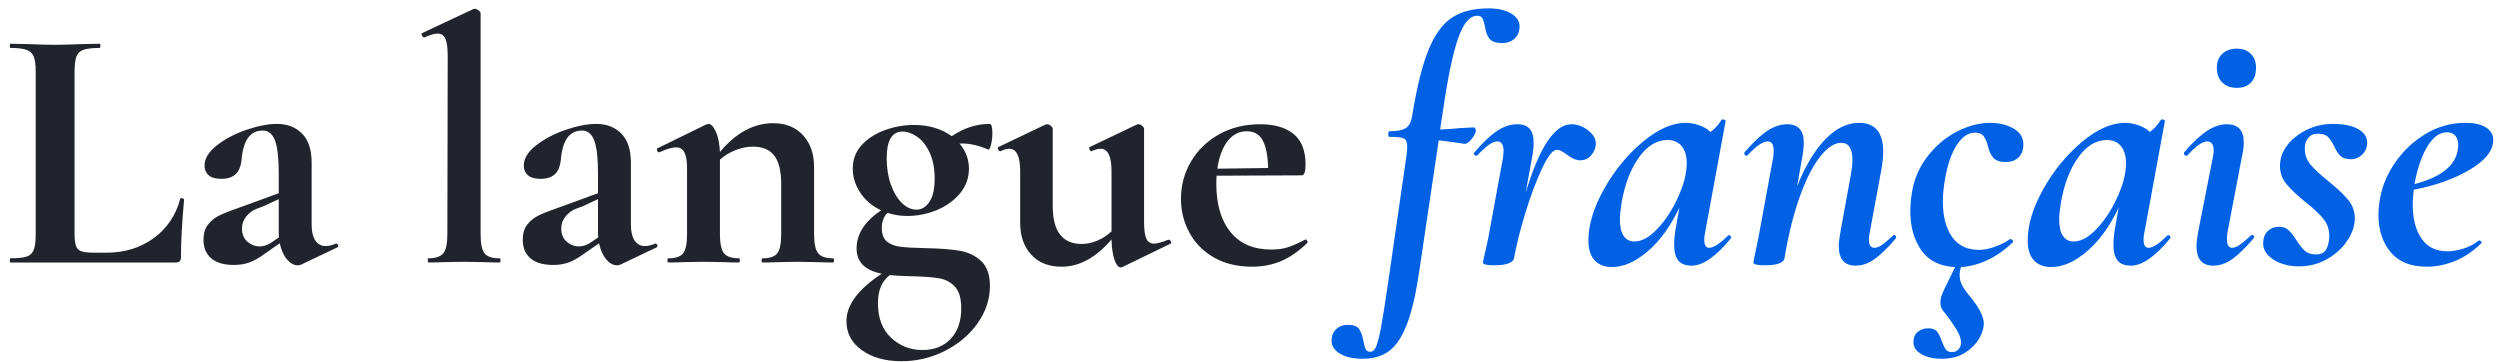
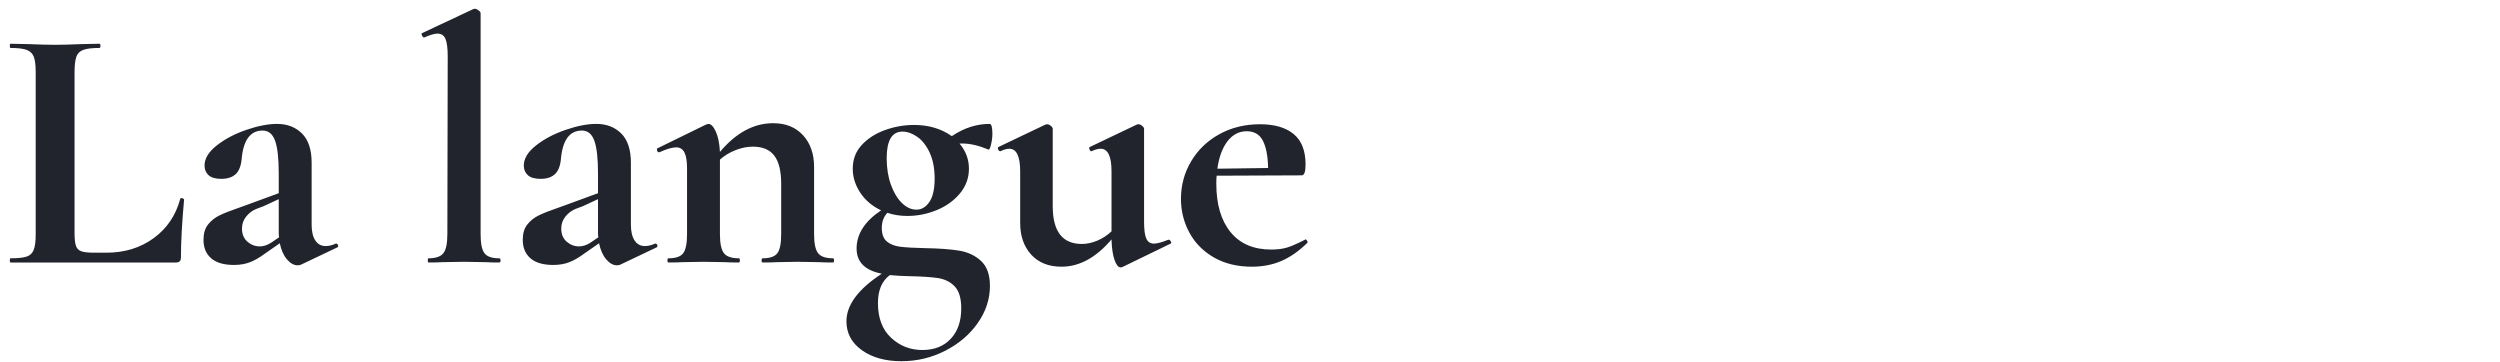
<svg xmlns="http://www.w3.org/2000/svg" width="200px" height="29px" viewBox="0 0 200 29" version="1.1">
  <title>La langue française</title>
  <defs />
  <g id="Page-1" stroke="none" stroke-width="1" fill="none" fill-rule="evenodd">
    <g id="SVG-READY-Copy-2">
-       <path d="M119.072,0.672 C119.837,0.672 120.444,0.807 120.892,1.078 C121.34,1.349 121.564,1.689 121.564,2.1 C121.564,2.511 121.433,2.837 121.172,3.08 C120.911,3.323 120.584,3.444 120.192,3.444 C119.669,3.444 119.319,3.323 119.142,3.08 C118.965,2.837 118.848,2.511 118.792,2.1 C118.736,1.82 118.671,1.61 118.596,1.47 C118.521,1.33 118.381,1.26 118.176,1.26 C117.579,1.26 117.07,1.862 116.65,3.066 C116.23,4.27 115.833,6.151 115.46,8.708 L115.208,10.36 C115.955,10.323 116.487,10.285 116.804,10.248 L117.868,10.192 C117.943,10.192 117.999,10.229 118.036,10.304 C118.073,10.379 118.083,10.453 118.064,10.528 C118.008,10.715 117.887,10.925 117.7,11.158 C117.513,11.391 117.336,11.508 117.168,11.508 C117.131,11.508 116.907,11.475 116.496,11.41 C116.085,11.345 115.619,11.284 115.096,11.228 L113.556,21.588 C113.295,23.399 112.973,24.817 112.59,25.844 C112.207,26.871 111.736,27.603 111.176,28.042 C110.616,28.481 109.897,28.7 109.02,28.7 C108.255,28.7 107.648,28.565 107.2,28.294 C106.752,28.023 106.528,27.683 106.528,27.272 C106.528,26.861 106.654,26.544 106.906,26.32 C107.158,26.096 107.461,25.984 107.816,25.984 C108.264,25.984 108.567,26.096 108.726,26.32 C108.885,26.544 109.001,26.871 109.076,27.3 C109.132,27.599 109.193,27.813 109.258,27.944 C109.323,28.075 109.449,28.14 109.636,28.14 C109.823,28.14 109.977,27.995 110.098,27.706 C110.219,27.417 110.35,26.899 110.49,26.152 C110.63,25.405 110.831,24.127 111.092,22.316 L112.52,12.432 C112.557,12.227 112.576,11.984 112.576,11.704 C112.576,11.368 112.483,11.158 112.296,11.074 C112.109,10.99 111.727,10.948 111.148,10.948 C111.092,10.948 111.064,10.883 111.064,10.752 C111.064,10.584 111.092,10.5 111.148,10.5 C111.764,10.5 112.203,10.416 112.464,10.248 C112.725,10.08 112.893,9.763 112.968,9.296 C113.341,7 113.775,5.241 114.27,4.018 C114.765,2.795 115.385,1.932 116.132,1.428 C116.879,0.924 117.859,0.672 119.072,0.672 Z M125.718,9.94 C126.204,9.94 126.666,10.117 127.104,10.472 C127.543,10.827 127.725,11.228 127.65,11.676 C127.613,11.956 127.482,12.217 127.258,12.46 C127.034,12.703 126.754,12.824 126.418,12.824 C126.082,12.824 125.718,12.665 125.326,12.348 C125.196,12.255 125.065,12.171 124.934,12.096 C124.804,12.021 124.673,11.984 124.542,11.984 C124.225,11.984 123.833,12.479 123.366,13.468 C122.9,14.457 122.456,15.638 122.036,17.01 C121.616,18.382 121.313,19.591 121.126,20.636 L121.126,20.664 C121.089,20.832 120.94,20.967 120.678,21.07 C120.417,21.173 120.044,21.224 119.558,21.224 C118.942,21.224 118.634,21.149 118.634,21 C118.653,20.869 118.714,20.589 118.816,20.16 C118.919,19.731 119.008,19.32 119.082,18.928 L120.23,12.684 C120.268,12.385 120.286,12.189 120.286,12.096 C120.286,11.573 120.118,11.312 119.782,11.312 C119.409,11.312 118.877,11.685 118.186,12.432 C118.168,12.451 118.14,12.46 118.102,12.46 C118.028,12.46 117.972,12.427 117.934,12.362 C117.897,12.297 117.906,12.236 117.962,12.18 C118.634,11.396 119.236,10.827 119.768,10.472 C120.3,10.117 120.837,9.94 121.378,9.94 C121.845,9.94 122.181,10.066 122.386,10.318 C122.592,10.57 122.694,10.939 122.694,11.424 C122.694,11.704 122.666,12.012 122.61,12.348 L122.05,15.428 C123.152,11.769 124.374,9.94 125.718,9.94 Z M138.244,18.844 C138.263,18.825 138.291,18.816 138.328,18.816 C138.384,18.816 138.431,18.849 138.468,18.914 C138.506,18.979 138.506,19.031 138.468,19.068 C137.274,20.524 136.228,21.252 135.332,21.252 C134.847,21.252 134.492,21.117 134.268,20.846 C134.044,20.575 133.932,20.151 133.932,19.572 C133.932,19.255 133.96,18.9 134.016,18.508 L134.352,16.604 C133.643,18.097 132.798,19.264 131.818,20.104 C130.838,20.944 129.882,21.364 128.948,21.364 C128.37,21.364 127.912,21.187 127.576,20.832 C127.24,20.477 127.072,19.945 127.072,19.236 C127.072,17.985 127.488,16.618 128.318,15.134 C129.149,13.65 130.176,12.395 131.398,11.368 C132.621,10.341 133.774,9.828 134.856,9.828 C135.192,9.828 135.542,9.889 135.906,10.01 C136.27,10.131 136.583,10.313 136.844,10.556 C137.199,10.295 137.488,9.977 137.712,9.604 C137.75,9.567 137.787,9.548 137.824,9.548 C137.88,9.548 137.936,9.567 137.992,9.604 C138.048,9.641 138.067,9.669 138.048,9.688 L136.424,18.508 C136.368,18.751 136.34,18.965 136.34,19.152 C136.34,19.6 136.471,19.824 136.732,19.824 C137.087,19.824 137.591,19.497 138.244,18.844 Z M130.74,19.32 C131.3,19.32 131.874,19.026 132.462,18.438 C133.05,17.85 133.564,17.131 134.002,16.282 C134.441,15.433 134.726,14.644 134.856,13.916 C134.912,13.599 134.94,13.319 134.94,13.076 C134.94,12.479 134.805,12.017 134.534,11.69 C134.264,11.363 133.886,11.2 133.4,11.2 C132.542,11.2 131.781,11.662 131.118,12.586 C130.456,13.51 129.994,14.709 129.732,16.184 C129.639,16.781 129.592,17.229 129.592,17.528 C129.592,18.144 129.695,18.597 129.9,18.886 C130.106,19.175 130.386,19.32 130.74,19.32 Z M151.443,18.844 C151.48,18.807 151.508,18.788 151.527,18.788 C151.583,18.788 151.629,18.821 151.667,18.886 C151.704,18.951 151.704,19.012 151.667,19.068 C151.032,19.815 150.467,20.365 149.973,20.72 C149.478,21.075 148.969,21.252 148.447,21.252 C147.551,21.252 147.103,20.729 147.103,19.684 C147.103,19.404 147.149,19.012 147.243,18.508 L148.055,14.056 C148.148,13.533 148.195,13.113 148.195,12.796 C148.195,11.881 147.896,11.424 147.299,11.424 C146.776,11.424 146.235,11.765 145.675,12.446 C145.115,13.127 144.587,14.121 144.093,15.428 C143.598,16.735 143.183,18.303 142.847,20.132 L142.763,20.664 C142.669,21.037 142.147,21.224 141.195,21.224 C140.579,21.224 140.271,21.149 140.271,21 L140.383,20.412 C140.569,19.535 140.672,19.04 140.691,18.928 L141.839,12.684 C141.876,12.516 141.895,12.311 141.895,12.068 C141.895,11.564 141.736,11.312 141.419,11.312 C141.027,11.312 140.485,11.685 139.795,12.432 C139.776,12.451 139.748,12.46 139.711,12.46 C139.655,12.46 139.608,12.427 139.571,12.362 C139.533,12.297 139.533,12.236 139.571,12.18 C140.243,11.396 140.845,10.827 141.377,10.472 C141.909,10.117 142.445,9.94 142.987,9.94 C143.864,9.94 144.303,10.435 144.303,11.424 C144.303,11.704 144.275,12.012 144.219,12.348 L143.771,14.896 C144.424,13.272 145.175,12.021 146.025,11.144 C146.874,10.267 147.775,9.828 148.727,9.828 C150.015,9.828 150.659,10.603 150.659,12.152 C150.659,12.507 150.612,12.964 150.519,13.524 L149.595,18.508 C149.539,18.788 149.511,19.012 149.511,19.18 C149.511,19.609 149.66,19.824 149.959,19.824 C150.145,19.824 150.355,19.74 150.589,19.572 C150.822,19.404 151.107,19.161 151.443,18.844 Z M159.237,9.828 C159.928,9.828 160.539,9.977 161.071,10.276 C161.603,10.575 161.869,11.004 161.869,11.564 C161.869,11.993 161.743,12.334 161.491,12.586 C161.239,12.838 160.889,12.964 160.441,12.964 C159.993,12.964 159.666,12.847 159.461,12.614 C159.256,12.381 159.116,12.077 159.041,11.704 C158.948,11.349 158.831,11.079 158.691,10.892 C158.551,10.705 158.322,10.612 158.005,10.612 C157.445,10.612 156.95,10.953 156.521,11.634 C156.092,12.315 155.784,13.225 155.597,14.364 C155.485,14.98 155.429,15.568 155.429,16.128 C155.429,17.304 155.672,18.242 156.157,18.942 C156.642,19.642 157.37,19.992 158.341,19.992 C158.714,19.992 159.144,19.903 159.629,19.726 C160.114,19.549 160.506,19.348 160.805,19.124 L160.833,19.124 C160.889,19.124 160.945,19.152 161.001,19.208 C161.057,19.264 161.066,19.32 161.029,19.376 C160.394,19.992 159.718,20.468 158.999,20.804 C158.28,21.14 157.576,21.327 156.885,21.364 C156.81,21.569 156.773,21.784 156.773,22.008 C156.773,22.307 156.838,22.577 156.969,22.82 C157.1,23.063 157.249,23.287 157.417,23.492 C157.585,23.697 157.697,23.837 157.753,23.912 C158.388,24.715 158.705,25.377 158.705,25.9 C158.705,26.255 158.579,26.651 158.327,27.09 C158.075,27.529 157.697,27.907 157.193,28.224 C156.689,28.541 156.064,28.7 155.317,28.7 C154.682,28.7 154.15,28.579 153.721,28.336 C153.292,28.093 153.077,27.776 153.077,27.384 C153.077,27.011 153.194,26.731 153.427,26.544 C153.66,26.357 153.936,26.264 154.253,26.264 C154.589,26.264 154.827,26.353 154.967,26.53 C155.107,26.707 155.233,26.964 155.345,27.3 C155.457,27.599 155.564,27.818 155.667,27.958 C155.77,28.098 155.933,28.168 156.157,28.168 C156.362,28.168 156.526,28.107 156.647,27.986 C156.768,27.865 156.848,27.701 156.885,27.496 C156.904,27.179 156.787,26.81 156.535,26.39 C156.283,25.97 155.924,25.461 155.457,24.864 C155.308,24.696 155.233,24.472 155.233,24.192 C155.233,23.987 155.275,23.777 155.359,23.562 C155.443,23.347 155.578,23.053 155.765,22.68 L156.409,21.364 C155.196,21.308 154.295,20.86 153.707,20.02 C153.119,19.18 152.825,18.135 152.825,16.884 C152.825,16.417 152.872,15.904 152.965,15.344 C153.152,14.261 153.576,13.3 154.239,12.46 C154.902,11.62 155.681,10.971 156.577,10.514 C157.473,10.057 158.36,9.828 159.237,9.828 Z M173.387,18.844 C173.406,18.825 173.434,18.816 173.471,18.816 C173.527,18.816 173.574,18.849 173.611,18.914 C173.649,18.979 173.649,19.031 173.611,19.068 C172.417,20.524 171.371,21.252 170.475,21.252 C169.99,21.252 169.635,21.117 169.411,20.846 C169.187,20.575 169.075,20.151 169.075,19.572 C169.075,19.255 169.103,18.9 169.159,18.508 L169.495,16.604 C168.786,18.097 167.941,19.264 166.961,20.104 C165.981,20.944 165.025,21.364 164.091,21.364 C163.513,21.364 163.055,21.187 162.719,20.832 C162.383,20.477 162.215,19.945 162.215,19.236 C162.215,17.985 162.631,16.618 163.461,15.134 C164.292,13.65 165.319,12.395 166.541,11.368 C167.764,10.341 168.917,9.828 169.999,9.828 C170.335,9.828 170.685,9.889 171.049,10.01 C171.413,10.131 171.726,10.313 171.987,10.556 C172.342,10.295 172.631,9.977 172.855,9.604 C172.893,9.567 172.93,9.548 172.967,9.548 C173.023,9.548 173.079,9.567 173.135,9.604 C173.191,9.641 173.21,9.669 173.191,9.688 L171.567,18.508 C171.511,18.751 171.483,18.965 171.483,19.152 C171.483,19.6 171.614,19.824 171.875,19.824 C172.23,19.824 172.734,19.497 173.387,18.844 Z M165.883,19.32 C166.443,19.32 167.017,19.026 167.605,18.438 C168.193,17.85 168.707,17.131 169.145,16.282 C169.584,15.433 169.869,14.644 169.999,13.916 C170.055,13.599 170.083,13.319 170.083,13.076 C170.083,12.479 169.948,12.017 169.677,11.69 C169.407,11.363 169.029,11.2 168.543,11.2 C167.685,11.2 166.924,11.662 166.261,12.586 C165.599,13.51 165.137,14.709 164.875,16.184 C164.782,16.781 164.735,17.229 164.735,17.528 C164.735,18.144 164.838,18.597 165.043,18.886 C165.249,19.175 165.529,19.32 165.883,19.32 Z M178.941,7.028 C178.456,7.028 178.069,6.883 177.779,6.594 C177.49,6.305 177.345,5.908 177.345,5.404 C177.345,4.956 177.49,4.592 177.779,4.312 C178.069,4.032 178.456,3.892 178.941,3.892 C179.427,3.892 179.805,4.032 180.075,4.312 C180.346,4.592 180.481,4.956 180.481,5.404 C180.481,5.927 180.346,6.328 180.075,6.608 C179.805,6.888 179.427,7.028 178.941,7.028 Z M177.065,21.252 C176.169,21.252 175.721,20.729 175.721,19.684 C175.721,19.404 175.768,19.012 175.861,18.508 L177.009,12.684 C177.065,12.423 177.093,12.208 177.093,12.04 C177.093,11.797 177.047,11.615 176.953,11.494 C176.86,11.373 176.739,11.312 176.589,11.312 C176.197,11.312 175.665,11.685 174.993,12.432 C174.975,12.451 174.947,12.46 174.909,12.46 C174.835,12.46 174.779,12.427 174.741,12.362 C174.704,12.297 174.704,12.236 174.741,12.18 C175.413,11.396 176.02,10.827 176.561,10.472 C177.103,10.117 177.635,9.94 178.157,9.94 C179.053,9.94 179.501,10.425 179.501,11.396 C179.501,11.713 179.464,12.031 179.389,12.348 L178.213,18.508 C178.176,18.676 178.157,18.891 178.157,19.152 C178.157,19.6 178.297,19.824 178.577,19.824 C178.764,19.824 178.974,19.74 179.207,19.572 C179.441,19.404 179.725,19.161 180.061,18.844 C180.099,18.807 180.136,18.788 180.173,18.788 C180.229,18.788 180.276,18.821 180.313,18.886 C180.351,18.951 180.341,19.012 180.285,19.068 C179.651,19.815 179.086,20.365 178.591,20.72 C178.097,21.075 177.588,21.252 177.065,21.252 Z M183.936,21.308 C183.133,21.308 182.452,21.131 181.892,20.776 C181.332,20.421 181.052,19.992 181.052,19.488 C181.052,19.059 181.173,18.727 181.416,18.494 C181.658,18.261 181.957,18.144 182.312,18.144 C182.629,18.144 182.881,18.228 183.068,18.396 C183.254,18.564 183.469,18.835 183.712,19.208 C183.954,19.6 184.183,19.889 184.398,20.076 C184.612,20.263 184.906,20.356 185.28,20.356 C185.597,20.356 185.835,20.267 185.994,20.09 C186.152,19.913 186.26,19.628 186.316,19.236 C186.334,19.161 186.344,19.049 186.344,18.9 C186.344,18.359 186.185,17.892 185.868,17.5 C185.55,17.108 185.056,16.651 184.384,16.128 C183.712,15.568 183.212,15.087 182.886,14.686 C182.559,14.285 182.396,13.804 182.396,13.244 C182.396,13.132 182.414,12.964 182.452,12.74 C182.545,12.273 182.783,11.825 183.166,11.396 C183.548,10.967 184.043,10.612 184.65,10.332 C185.256,10.052 185.914,9.912 186.624,9.912 C187.52,9.912 188.215,10.061 188.71,10.36 C189.204,10.659 189.424,11.069 189.368,11.592 C189.312,11.947 189.158,12.227 188.906,12.432 C188.654,12.637 188.388,12.74 188.108,12.74 C187.716,12.74 187.426,12.651 187.24,12.474 C187.053,12.297 186.885,12.04 186.736,11.704 C186.568,11.368 186.4,11.116 186.232,10.948 C186.064,10.78 185.793,10.696 185.42,10.696 C185.121,10.696 184.888,10.785 184.72,10.962 C184.552,11.139 184.449,11.34 184.412,11.564 C184.393,11.639 184.384,11.751 184.384,11.9 C184.384,12.385 184.542,12.815 184.86,13.188 C185.177,13.561 185.662,14.009 186.316,14.532 C187.025,15.111 187.548,15.61 187.884,16.03 C188.22,16.45 188.388,16.94 188.388,17.5 C188.388,17.593 188.369,17.752 188.332,17.976 C188.238,18.48 187.996,18.989 187.604,19.502 C187.212,20.015 186.694,20.445 186.05,20.79 C185.406,21.135 184.701,21.308 183.936,21.308 Z M197.218,9.828 C197.927,9.828 198.478,9.949 198.87,10.192 C199.262,10.435 199.458,10.771 199.458,11.2 C199.458,12.04 198.837,12.829 197.596,13.566 C196.355,14.303 194.857,14.84 193.102,15.176 C193.046,15.587 193.018,15.988 193.018,16.38 C193.018,17.5 193.251,18.401 193.718,19.082 C194.185,19.763 194.875,20.104 195.79,20.104 C196.182,20.104 196.607,20.034 197.064,19.894 C197.521,19.754 197.937,19.535 198.31,19.236 L198.338,19.236 C198.394,19.236 198.445,19.264 198.492,19.32 C198.539,19.376 198.543,19.423 198.506,19.46 C197.834,20.113 197.125,20.589 196.378,20.888 C195.631,21.187 194.885,21.336 194.138,21.336 C192.85,21.336 191.884,20.944 191.24,20.16 C190.596,19.376 190.274,18.387 190.274,17.192 C190.274,16.781 190.321,16.324 190.414,15.82 C190.601,14.812 191.016,13.851 191.66,12.936 C192.304,12.021 193.111,11.275 194.082,10.696 C195.053,10.117 196.098,9.828 197.218,9.828 Z M196.63,11.928 C196.649,11.853 196.658,11.741 196.658,11.592 C196.658,11.275 196.579,11.027 196.42,10.85 C196.261,10.673 196.042,10.584 195.762,10.584 C195.165,10.584 194.637,10.967 194.18,11.732 C193.723,12.497 193.382,13.496 193.158,14.728 C195.305,14.168 196.462,13.235 196.63,11.928 Z" id="française" fill="#0061E5" />
      <path d="M5.964,18.62 C5.964,19.105 6.001,19.455 6.076,19.67 C6.151,19.885 6.295,20.029 6.51,20.104 C6.725,20.179 7.075,20.216 7.56,20.216 L8.512,20.216 C9.968,20.216 11.228,19.829 12.292,19.054 C13.356,18.279 14.065,17.229 14.42,15.904 C14.42,15.867 14.457,15.848 14.532,15.848 C14.569,15.848 14.611,15.862 14.658,15.89 C14.705,15.918 14.728,15.941 14.728,15.96 C14.56,17.808 14.476,19.348 14.476,20.58 C14.476,20.729 14.443,20.837 14.378,20.902 C14.313,20.967 14.205,21 14.056,21 L0.84,21 C0.803,21 0.784,20.944 0.784,20.832 C0.784,20.72 0.803,20.664 0.84,20.664 C1.437,20.664 1.871,20.617 2.142,20.524 C2.413,20.431 2.599,20.249 2.702,19.978 C2.805,19.707 2.856,19.292 2.856,18.732 L2.856,5.768 C2.856,5.208 2.805,4.797 2.702,4.536 C2.599,4.275 2.408,4.093 2.128,3.99 C1.848,3.887 1.419,3.836 0.84,3.836 C0.803,3.836 0.784,3.78 0.784,3.668 C0.784,3.556 0.803,3.5 0.84,3.5 L2.268,3.528 C3.127,3.565 3.836,3.584 4.396,3.584 C4.956,3.584 5.665,3.565 6.524,3.528 L7.952,3.5 C8.008,3.5 8.036,3.556 8.036,3.668 C8.036,3.78 8.008,3.836 7.952,3.836 C7.373,3.836 6.944,3.887 6.664,3.99 C6.384,4.093 6.197,4.279 6.104,4.55 C6.011,4.821 5.964,5.236 5.964,5.796 L5.964,18.62 Z M26.891,19.488 C26.966,19.488 27.017,19.53 27.045,19.614 C27.073,19.698 27.05,19.759 26.975,19.796 L24.091,21.168 C24.016,21.205 23.923,21.224 23.811,21.224 C23.512,21.224 23.228,21.065 22.957,20.748 C22.686,20.431 22.495,20.001 22.383,19.46 L21.179,20.3 C20.75,20.617 20.348,20.846 19.975,20.986 C19.602,21.126 19.182,21.196 18.715,21.196 C17.912,21.196 17.306,21.019 16.895,20.664 C16.484,20.309 16.279,19.815 16.279,19.18 C16.279,18.676 16.4,18.27 16.643,17.962 C16.886,17.654 17.189,17.411 17.553,17.234 C17.917,17.057 18.426,16.856 19.079,16.632 L19.779,16.38 L22.299,15.456 L22.299,13.86 C22.299,12.665 22.201,11.797 22.005,11.256 C21.809,10.715 21.478,10.444 21.011,10.444 C20.022,10.444 19.462,11.209 19.331,12.74 C19.275,13.3 19.112,13.701 18.841,13.944 C18.57,14.187 18.192,14.308 17.707,14.308 C17.24,14.308 16.9,14.21 16.685,14.014 C16.47,13.818 16.363,13.561 16.363,13.244 C16.363,12.684 16.69,12.147 17.343,11.634 C17.996,11.121 18.785,10.705 19.709,10.388 C20.633,10.071 21.45,9.912 22.159,9.912 C22.98,9.912 23.648,10.169 24.161,10.682 C24.674,11.195 24.931,11.975 24.931,13.02 L24.931,17.976 C24.931,18.517 25.029,18.937 25.225,19.236 C25.421,19.535 25.696,19.684 26.051,19.684 C26.312,19.684 26.583,19.619 26.863,19.488 L26.891,19.488 Z M22.327,18.984 C22.308,18.909 22.299,18.788 22.299,18.62 L22.299,15.932 L21.095,16.492 C21.039,16.511 20.852,16.581 20.535,16.702 C20.218,16.823 19.942,17.024 19.709,17.304 C19.476,17.584 19.359,17.911 19.359,18.284 C19.359,18.732 19.504,19.082 19.793,19.334 C20.082,19.586 20.414,19.712 20.787,19.712 C21.086,19.712 21.394,19.609 21.711,19.404 L22.327,18.984 Z M34.277,21 C34.24,21 34.221,20.944 34.221,20.832 C34.221,20.72 34.24,20.664 34.277,20.664 C34.856,20.664 35.253,20.529 35.467,20.258 C35.682,19.987 35.789,19.479 35.789,18.732 L35.817,4.508 C35.817,3.855 35.757,3.388 35.635,3.108 C35.514,2.828 35.304,2.688 35.005,2.688 C34.763,2.688 34.408,2.791 33.941,2.996 L33.913,2.996 C33.857,2.996 33.806,2.945 33.759,2.842 C33.713,2.739 33.708,2.679 33.745,2.66 L37.861,0.728 L37.973,0.7 C38.067,0.7 38.169,0.742 38.281,0.826 C38.393,0.91 38.449,0.989 38.449,1.064 L38.449,18.732 C38.449,19.479 38.552,19.987 38.757,20.258 C38.963,20.529 39.355,20.664 39.933,20.664 C40.008,20.664 40.045,20.72 40.045,20.832 C40.045,20.944 40.008,21 39.933,21 C39.467,21 39.093,20.991 38.813,20.972 L37.105,20.944 L35.425,20.972 C35.145,20.991 34.763,21 34.277,21 Z M52.432,19.488 C52.507,19.488 52.558,19.53 52.586,19.614 C52.614,19.698 52.591,19.759 52.516,19.796 L49.632,21.168 C49.558,21.205 49.464,21.224 49.352,21.224 C49.054,21.224 48.769,21.065 48.498,20.748 C48.228,20.431 48.036,20.001 47.924,19.46 L46.72,20.3 C46.291,20.617 45.89,20.846 45.516,20.986 C45.143,21.126 44.723,21.196 44.256,21.196 C43.454,21.196 42.847,21.019 42.436,20.664 C42.026,20.309 41.82,19.815 41.82,19.18 C41.82,18.676 41.942,18.27 42.184,17.962 C42.427,17.654 42.73,17.411 43.094,17.234 C43.458,17.057 43.967,16.856 44.62,16.632 L45.32,16.38 L47.84,15.456 L47.84,13.86 C47.84,12.665 47.742,11.797 47.546,11.256 C47.35,10.715 47.019,10.444 46.552,10.444 C45.563,10.444 45.003,11.209 44.872,12.74 C44.816,13.3 44.653,13.701 44.382,13.944 C44.112,14.187 43.734,14.308 43.248,14.308 C42.782,14.308 42.441,14.21 42.226,14.014 C42.012,13.818 41.904,13.561 41.904,13.244 C41.904,12.684 42.231,12.147 42.884,11.634 C43.538,11.121 44.326,10.705 45.25,10.388 C46.174,10.071 46.991,9.912 47.7,9.912 C48.522,9.912 49.189,10.169 49.702,10.682 C50.216,11.195 50.472,11.975 50.472,13.02 L50.472,17.976 C50.472,18.517 50.57,18.937 50.766,19.236 C50.962,19.535 51.238,19.684 51.592,19.684 C51.854,19.684 52.124,19.619 52.404,19.488 L52.432,19.488 Z M47.868,18.984 C47.85,18.909 47.84,18.788 47.84,18.62 L47.84,15.932 L46.636,16.492 C46.58,16.511 46.394,16.581 46.076,16.702 C45.759,16.823 45.484,17.024 45.25,17.304 C45.017,17.584 44.9,17.911 44.9,18.284 C44.9,18.732 45.045,19.082 45.334,19.334 C45.624,19.586 45.955,19.712 46.328,19.712 C46.627,19.712 46.935,19.609 47.252,19.404 L47.868,18.984 Z M66.639,20.664 C66.695,20.664 66.723,20.72 66.723,20.832 C66.723,20.944 66.695,21 66.639,21 C66.154,21 65.771,20.991 65.491,20.972 L63.811,20.944 L62.187,20.972 C61.889,20.991 61.497,21 61.011,21 C60.955,21 60.927,20.944 60.927,20.832 C60.927,20.72 60.955,20.664 61.011,20.664 C61.59,20.664 61.982,20.529 62.187,20.258 C62.393,19.987 62.495,19.479 62.495,18.732 L62.495,14.7 C62.495,13.692 62.313,12.945 61.949,12.46 C61.585,11.975 61.011,11.732 60.227,11.732 C59.779,11.732 59.317,11.825 58.841,12.012 C58.365,12.199 57.95,12.451 57.595,12.768 L57.595,18.732 C57.595,19.479 57.703,19.987 57.917,20.258 C58.132,20.529 58.529,20.664 59.107,20.664 C59.163,20.664 59.191,20.72 59.191,20.832 C59.191,20.944 59.163,21 59.107,21 C58.622,21 58.239,20.991 57.959,20.972 L56.279,20.944 L54.627,20.972 C54.347,20.991 53.965,21 53.479,21 C53.423,21 53.395,20.944 53.395,20.832 C53.395,20.72 53.423,20.664 53.479,20.664 C54.058,20.664 54.45,20.529 54.655,20.258 C54.861,19.987 54.963,19.479 54.963,18.732 L54.963,13.468 C54.963,12.889 54.893,12.465 54.753,12.194 C54.613,11.923 54.394,11.788 54.095,11.788 C53.778,11.788 53.33,11.919 52.751,12.18 L52.695,12.18 C52.639,12.18 52.597,12.133 52.569,12.04 C52.541,11.947 52.546,11.891 52.583,11.872 L56.475,9.968 C56.587,9.931 56.653,9.912 56.671,9.912 C56.877,9.912 57.073,10.113 57.259,10.514 C57.446,10.915 57.558,11.461 57.595,12.152 C58.884,10.621 60.302,9.856 61.851,9.856 C62.86,9.856 63.657,10.178 64.245,10.822 C64.833,11.466 65.127,12.311 65.127,13.356 L65.127,18.732 C65.127,19.479 65.235,19.987 65.449,20.258 C65.664,20.529 66.061,20.664 66.639,20.664 Z M74.015,19.852 C75.116,19.871 76.017,19.936 76.717,20.048 C77.417,20.16 78.005,20.435 78.481,20.874 C78.957,21.313 79.195,21.98 79.195,22.876 C79.195,23.921 78.873,24.906 78.229,25.83 C77.585,26.754 76.717,27.496 75.625,28.056 C74.533,28.616 73.361,28.896 72.111,28.896 C70.823,28.896 69.768,28.602 68.947,28.014 C68.125,27.426 67.715,26.656 67.715,25.704 C67.715,24.397 68.657,23.128 70.543,21.896 C69.199,21.635 68.527,20.963 68.527,19.88 C68.527,18.723 69.18,17.705 70.487,16.828 C69.777,16.492 69.222,16.021 68.821,15.414 C68.419,14.807 68.219,14.168 68.219,13.496 C68.219,12.749 68.461,12.115 68.947,11.592 C69.432,11.069 70.053,10.673 70.809,10.402 C71.565,10.131 72.335,9.996 73.119,9.996 C74.295,9.996 75.303,10.295 76.143,10.892 C77.113,10.239 78.121,9.912 79.167,9.912 C79.316,9.912 79.391,10.173 79.391,10.696 C79.391,10.976 79.353,11.27 79.279,11.578 C79.204,11.886 79.129,12.012 79.055,11.956 C78.289,11.639 77.599,11.48 76.983,11.48 L76.759,11.48 C77.263,12.077 77.515,12.749 77.515,13.496 C77.515,14.243 77.272,14.905 76.787,15.484 C76.301,16.063 75.681,16.506 74.925,16.814 C74.169,17.122 73.389,17.276 72.587,17.276 C72.008,17.276 71.476,17.192 70.991,17.024 C70.692,17.341 70.543,17.743 70.543,18.228 C70.543,18.732 70.678,19.096 70.949,19.32 C71.219,19.544 71.579,19.684 72.027,19.74 C72.475,19.796 73.137,19.833 74.015,19.852 Z M72.195,10.528 C71.355,10.528 70.935,11.237 70.935,12.656 C70.935,13.44 71.047,14.145 71.271,14.77 C71.495,15.395 71.789,15.885 72.153,16.24 C72.517,16.595 72.904,16.772 73.315,16.772 C73.725,16.772 74.071,16.567 74.351,16.156 C74.631,15.745 74.771,15.12 74.771,14.28 C74.771,13.477 74.64,12.791 74.379,12.222 C74.117,11.653 73.786,11.228 73.385,10.948 C72.983,10.668 72.587,10.528 72.195,10.528 Z M73.791,28 C74.743,28 75.499,27.701 76.059,27.104 C76.619,26.507 76.899,25.695 76.899,24.668 C76.899,23.865 76.726,23.282 76.381,22.918 C76.035,22.554 75.587,22.33 75.037,22.246 C74.486,22.162 73.688,22.111 72.643,22.092 C72.475,22.092 72.241,22.083 71.943,22.064 C71.644,22.045 71.392,22.027 71.187,22.008 C70.552,22.475 70.235,23.221 70.235,24.248 C70.235,25.443 70.585,26.367 71.285,27.02 C71.985,27.673 72.82,28 73.791,28 Z M93.514,19.18 C93.57,19.18 93.621,19.227 93.668,19.32 C93.714,19.413 93.71,19.469 93.654,19.488 L89.79,21.364 C89.752,21.383 89.706,21.392 89.65,21.392 C89.463,21.392 89.3,21.191 89.16,20.79 C89.02,20.389 88.94,19.843 88.922,19.152 C87.69,20.608 86.355,21.336 84.918,21.336 C83.891,21.336 83.084,21.014 82.496,20.37 C81.908,19.726 81.614,18.881 81.614,17.836 L81.614,13.72 C81.614,12.507 81.324,11.9 80.746,11.9 C80.54,11.9 80.307,11.965 80.046,12.096 L80.018,12.096 C79.943,12.096 79.887,12.045 79.85,11.942 C79.812,11.839 79.822,11.779 79.878,11.76 L83.63,9.968 L83.77,9.94 C83.863,9.94 83.961,9.982 84.064,10.066 C84.166,10.15 84.218,10.229 84.218,10.304 L84.218,16.492 C84.218,18.508 84.992,19.516 86.542,19.516 C86.952,19.516 87.368,19.427 87.788,19.25 C88.208,19.073 88.586,18.825 88.922,18.508 L88.922,13.72 C88.922,12.507 88.632,11.9 88.054,11.9 C87.848,11.9 87.606,11.965 87.326,12.096 L87.298,12.096 C87.242,12.096 87.195,12.045 87.158,11.942 C87.12,11.839 87.13,11.779 87.186,11.76 L90.938,9.968 C90.975,9.949 91.022,9.94 91.078,9.94 C91.171,9.94 91.269,9.982 91.372,10.066 C91.474,10.15 91.526,10.229 91.526,10.304 L91.526,17.752 C91.526,18.387 91.586,18.835 91.708,19.096 C91.829,19.357 92.03,19.488 92.31,19.488 C92.571,19.488 92.954,19.385 93.458,19.18 L93.514,19.18 Z M104.445,19.152 C104.482,19.152 104.524,19.189 104.571,19.264 C104.617,19.339 104.622,19.395 104.585,19.432 C103.894,20.104 103.194,20.589 102.485,20.888 C101.775,21.187 101.001,21.336 100.161,21.336 C98.985,21.336 97.967,21.089 97.109,20.594 C96.25,20.099 95.597,19.437 95.149,18.606 C94.701,17.775 94.477,16.875 94.477,15.904 C94.477,14.821 94.747,13.823 95.289,12.908 C95.83,11.993 96.581,11.27 97.543,10.738 C98.504,10.206 99.591,9.94 100.805,9.94 C101.962,9.94 102.858,10.201 103.493,10.724 C104.127,11.247 104.445,12.059 104.445,13.16 C104.445,13.739 104.342,14.028 104.137,14.028 L97.333,14.056 C97.314,14.187 97.305,14.401 97.305,14.7 C97.305,16.343 97.683,17.631 98.439,18.564 C99.195,19.497 100.282,19.964 101.701,19.964 C102.205,19.964 102.634,19.908 102.989,19.796 C103.343,19.684 103.81,19.479 104.389,19.18 L104.445,19.152 Z M99.741,10.5 C99.125,10.5 98.611,10.766 98.201,11.298 C97.79,11.83 97.519,12.563 97.389,13.496 L101.449,13.44 C101.43,12.488 101.29,11.76 101.029,11.256 C100.767,10.752 100.338,10.5 99.741,10.5 Z" id="La-langue" fill="#21242C" />
    </g>
  </g>
</svg>